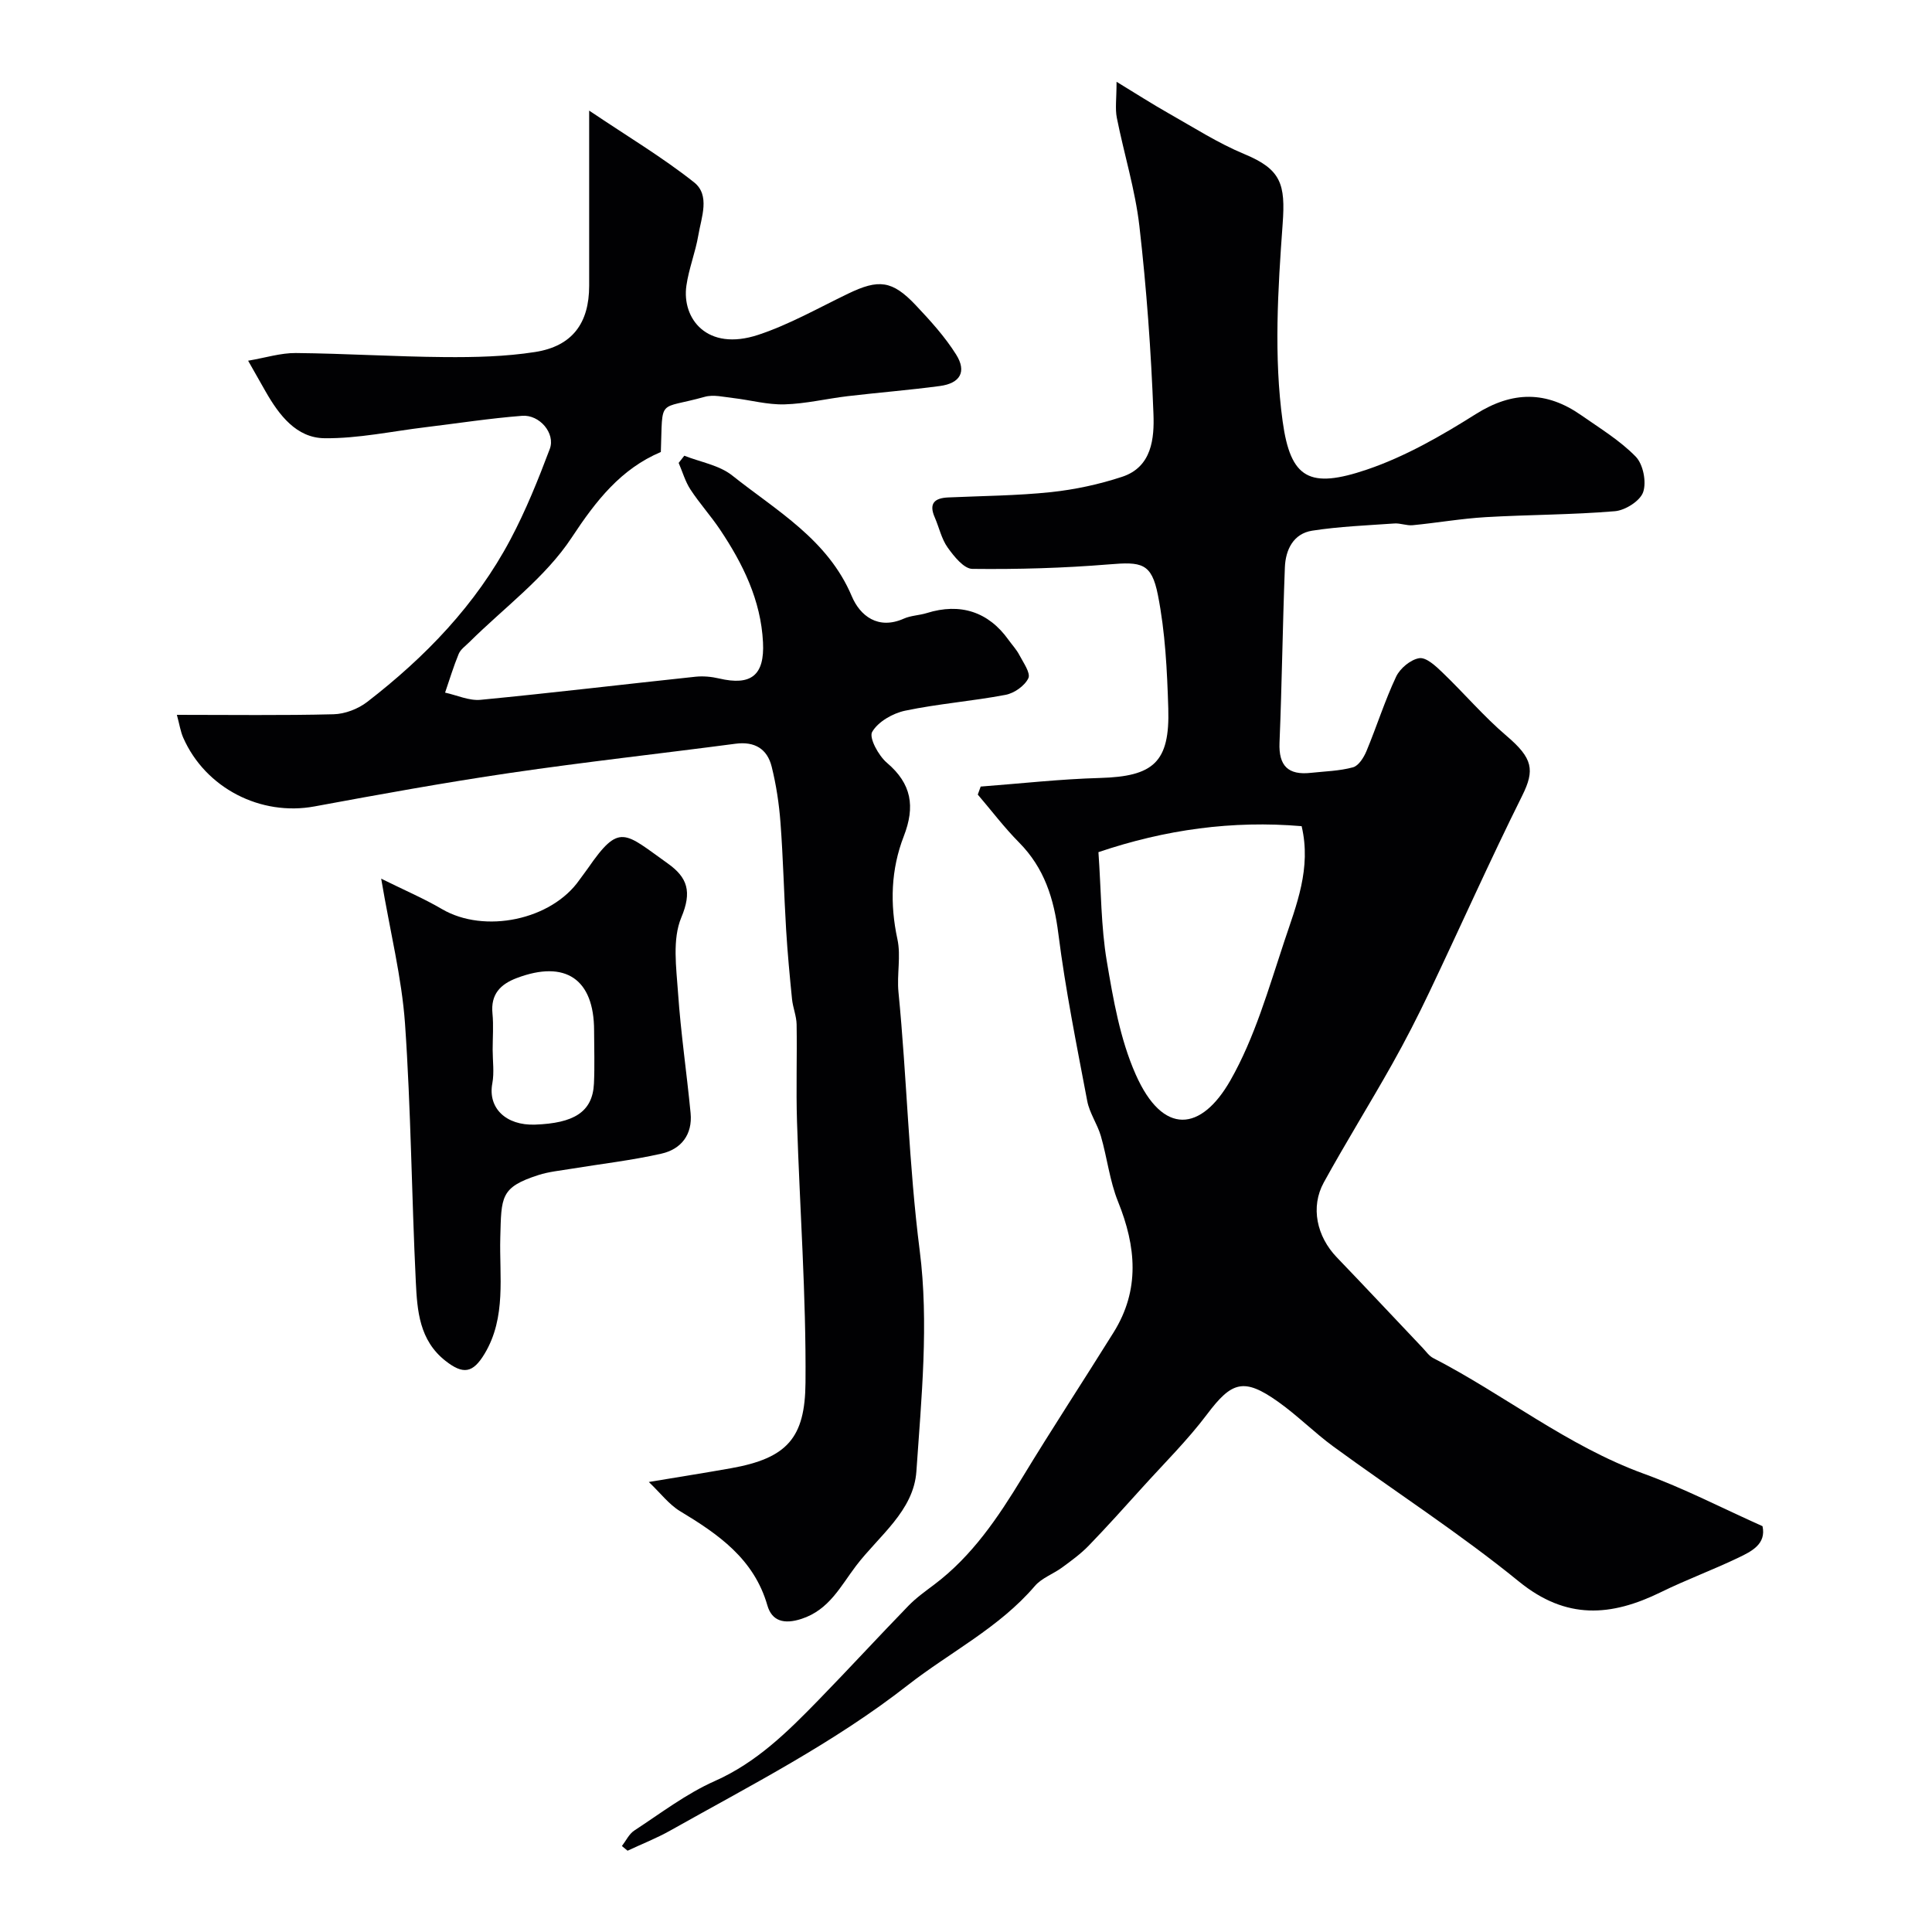
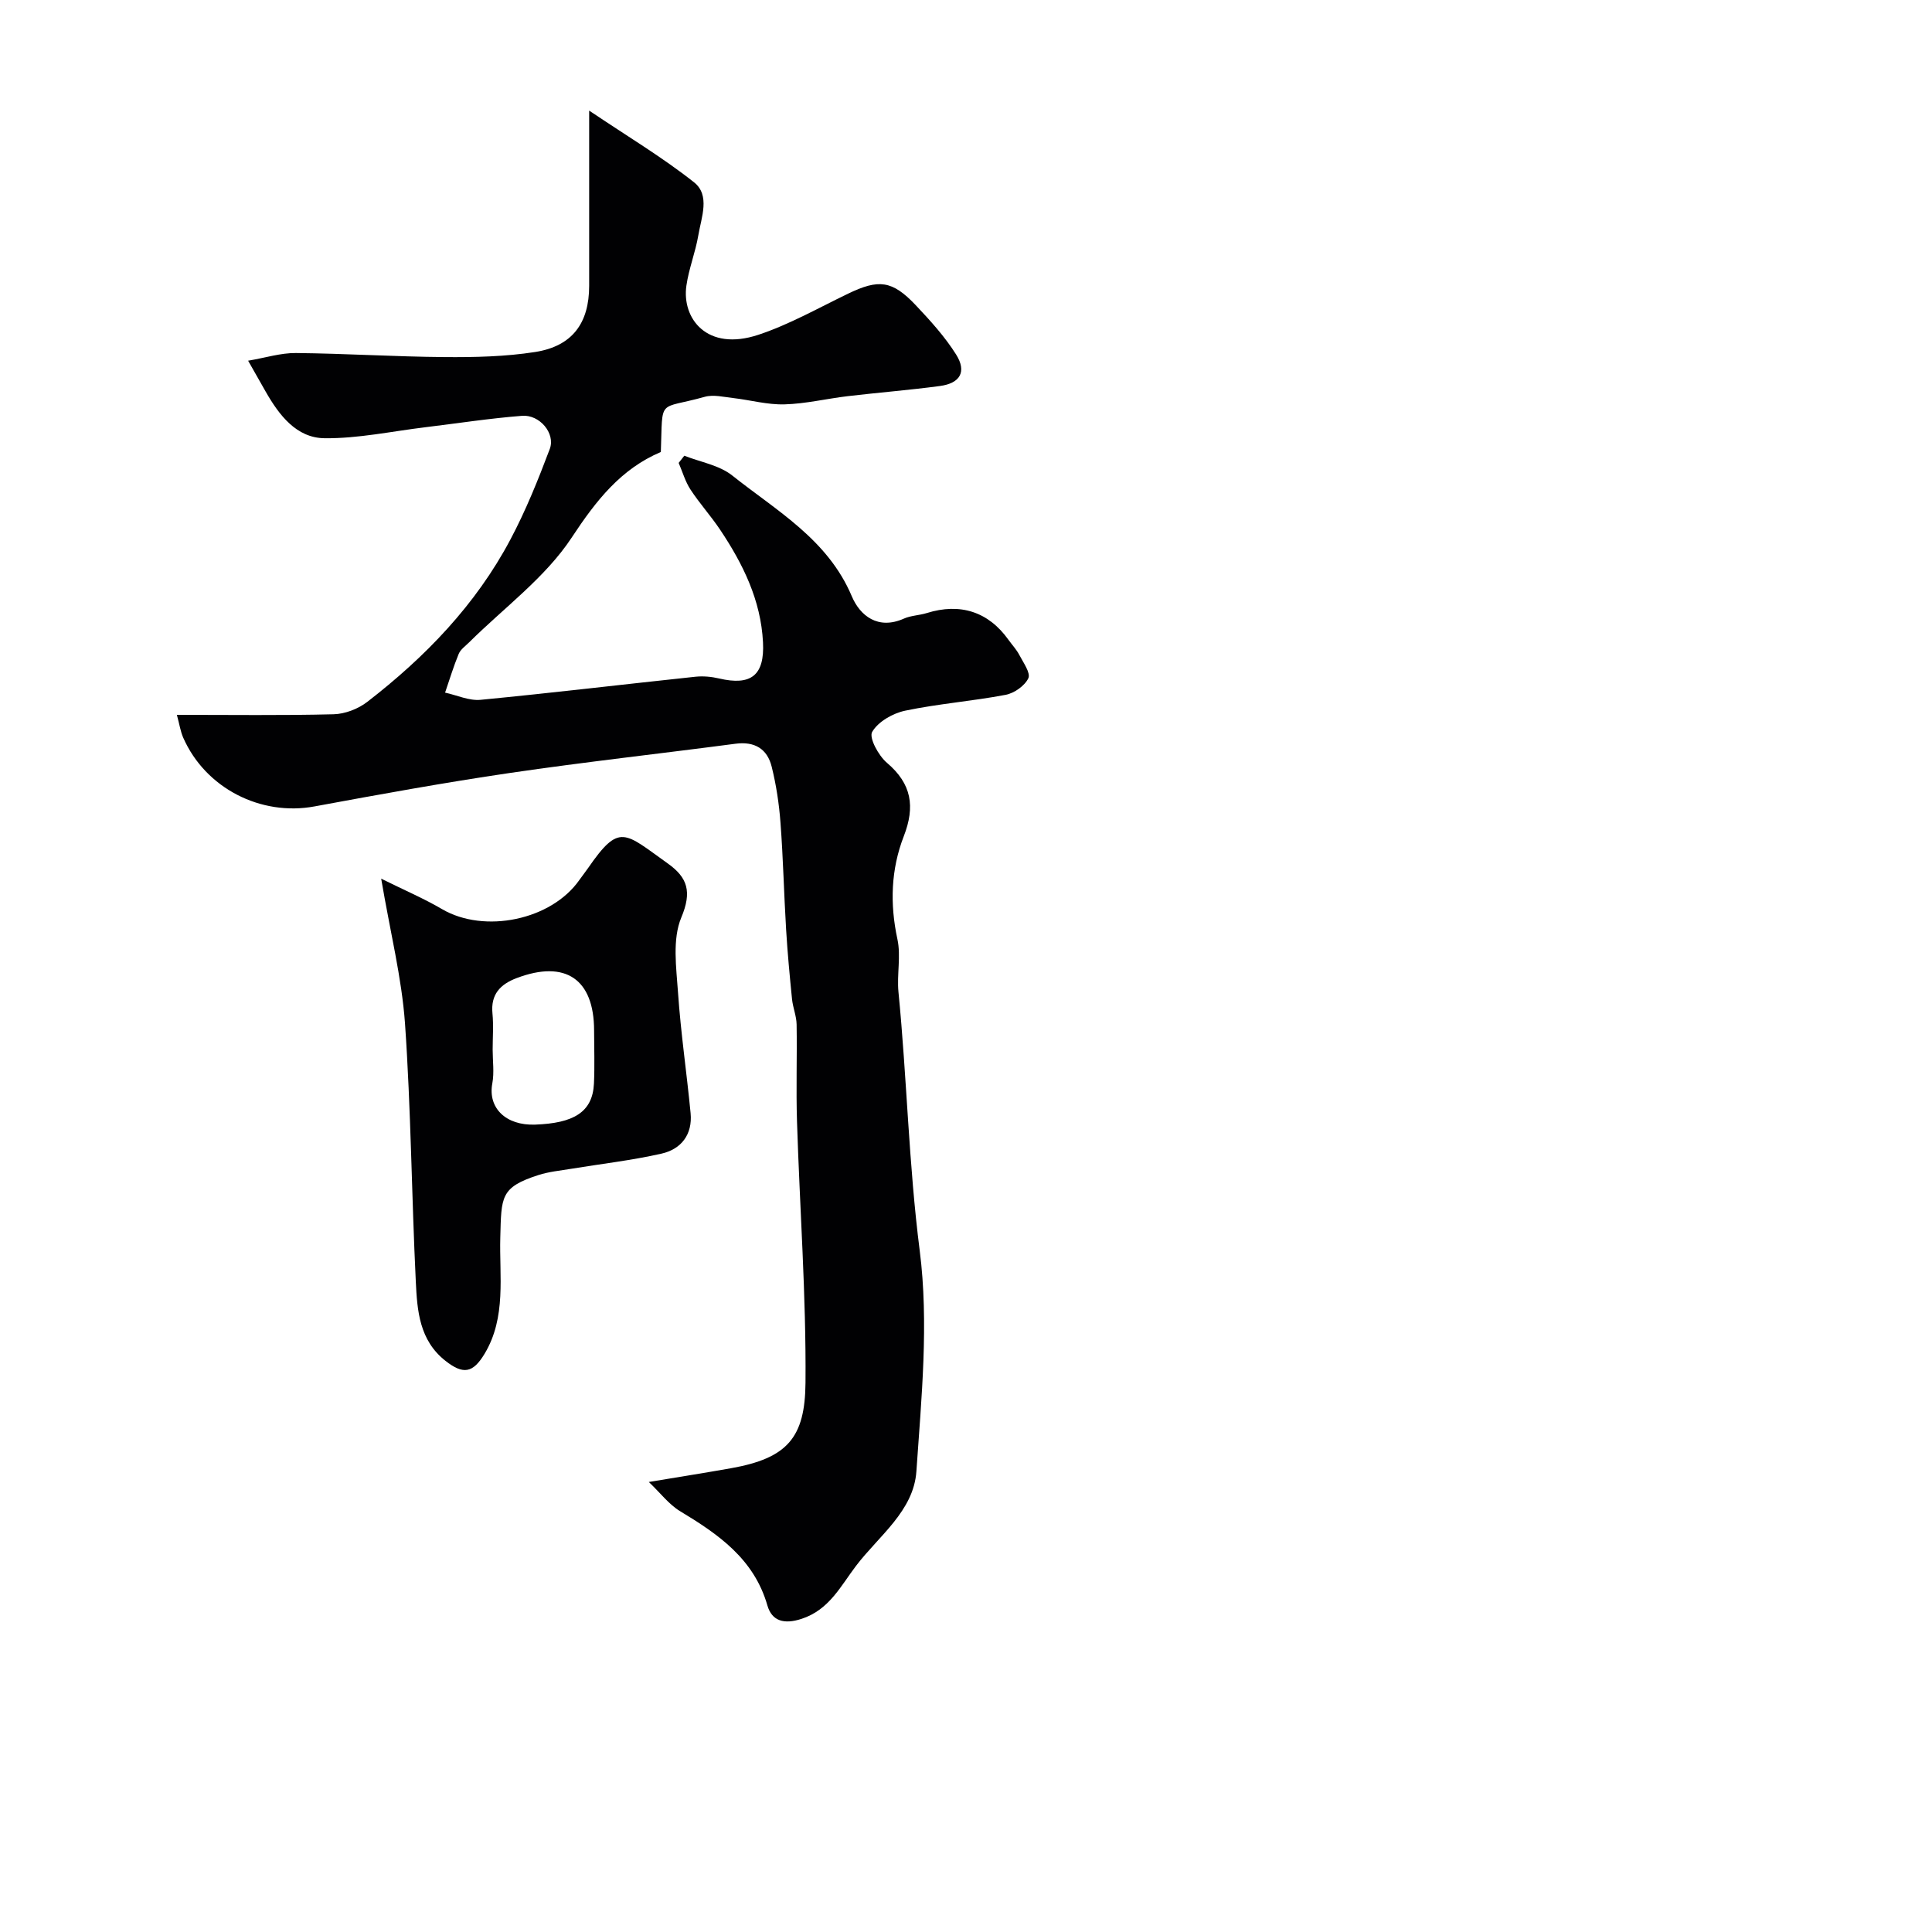
<svg xmlns="http://www.w3.org/2000/svg" enable-background="new 0 0 400 400" viewBox="0 0 400 400">
  <g fill="#010103">
-     <path d="m364.91 315.98c.8 3.69-2.23 5.2-5.01 6.53-5.28 2.53-10.8 4.56-16.05 7.14-10.28 5.03-19.57 5.77-29.37-2.21-12.25-9.97-25.61-18.59-38.39-27.93-3.97-2.9-7.46-6.45-11.47-9.29-7.09-5.04-9.61-4.19-14.7 2.58-4.05 5.38-8.9 10.17-13.43 15.19-3.66 4.05-7.3 8.11-11.09 12.03-1.64 1.69-3.59 3.11-5.5 4.51-1.84 1.35-4.22 2.17-5.64 3.83-7.41 8.66-17.55 13.69-26.31 20.53-15.31 11.97-32.45 20.7-49.22 30.13-2.82 1.58-5.86 2.77-8.8 4.15-.39-.32-.78-.64-1.17-.97.84-1.09 1.48-2.5 2.57-3.21 5.46-3.57 10.75-7.62 16.65-10.24 8.68-3.85 15.09-10.21 21.47-16.76 6.28-6.45 12.37-13.08 18.64-19.54 1.59-1.64 3.49-2.99 5.32-4.37 7.88-5.93 13.22-13.9 18.27-22.2 6.13-10.1 12.62-19.98 18.87-30.01 5.51-8.82 4.68-17.79.93-27.08-1.74-4.31-2.25-9.09-3.56-13.59-.72-2.48-2.35-4.75-2.82-7.25-2.18-11.51-4.51-23.03-5.98-34.64-.92-7.28-2.9-13.6-8.14-18.89-3.06-3.09-5.71-6.6-8.54-9.91.2-.55.4-1.11.6-1.66 8.22-.62 16.44-1.55 24.67-1.78 11.11-.31 14.51-3.24 14.17-14.41-.24-7.85-.63-15.81-2.15-23.48-1.32-6.66-3.41-6.89-10.14-6.33-9.4.77-18.86 1.04-28.28.93-1.75-.02-3.8-2.59-5.1-4.41-1.29-1.8-1.77-4.16-2.68-6.25-1.27-2.89-.05-4 2.77-4.13 7.1-.32 14.23-.36 21.29-1.1 4.98-.53 9.99-1.61 14.75-3.18 6.17-2.04 6.66-7.99 6.47-13.02-.49-12.98-1.43-25.97-2.91-38.87-.87-7.55-3.18-14.93-4.67-22.42-.38-1.9-.06-3.93-.06-7.47 4.05 2.47 7.32 4.57 10.69 6.48 5.21 2.94 10.3 6.22 15.79 8.5 7.6 3.15 8.51 6.22 7.91 14.43-.99 13.6-1.85 27.51 0 40.91 1.64 11.9 5.58 13.99 17.45 9.97 7.9-2.68 15.4-6.99 22.51-11.47 7.66-4.83 14.65-4.82 21.86.22 3.88 2.71 8.02 5.23 11.28 8.57 1.54 1.58 2.26 5.24 1.54 7.34-.62 1.83-3.71 3.78-5.85 3.96-8.89.75-17.84.71-26.76 1.23-5.06.3-10.07 1.18-15.12 1.67-1.24.12-2.54-.45-3.78-.36-5.68.4-11.4.62-17.01 1.49-3.91.61-5.52 3.96-5.66 7.59-.47 12.09-.61 24.2-1.11 36.29-.2 4.84 1.81 6.77 6.48 6.26 2.93-.32 5.93-.38 8.74-1.15 1.16-.32 2.23-2.03 2.78-3.35 2.13-5.11 3.79-10.42 6.14-15.41.81-1.72 3-3.55 4.8-3.83 1.42-.22 3.41 1.62 4.77 2.94 4.5 4.31 8.56 9.11 13.29 13.14 5.44 4.63 5.9 7.05 3.24 12.4-6.67 13.39-12.75 27.06-19.18 40.57-2.42 5.09-4.99 10.11-7.75 15.02-4.62 8.21-9.6 16.22-14.14 24.47-2.81 5.11-1.45 11.2 2.69 15.51 5.97 6.21 11.86 12.51 17.79 18.76.69.72 1.3 1.64 2.15 2.08 14.73 7.59 27.77 18.18 43.57 23.94 8.33 3.02 16.25 7.13 24.63 10.88zm-137.49-139.55c.57 8.11.53 15.42 1.72 22.51 1.34 7.95 2.75 16.17 5.97 23.46 5.69 12.9 13.63 11.8 19.63 1.28 5.04-8.84 7.91-19.01 11.16-28.78 2.5-7.53 5.64-15.12 3.59-23.85-14.29-1.22-28.23.69-42.07 5.38z" />
    <path d="m134.33 306.83c6.39-1.07 11.69-1.9 16.97-2.84 11.72-2.08 15.38-6.32 15.47-17.72.15-18.02-1.19-36.06-1.76-54.09-.21-6.69.03-13.39-.08-20.08-.03-1.75-.77-3.48-.95-5.24-.48-4.78-.93-9.56-1.22-14.35-.45-7.39-.61-14.8-1.17-22.19-.29-3.89-.88-7.8-1.82-11.58-.91-3.68-3.51-5.28-7.47-4.76-15.56 2.05-31.17 3.77-46.7 6.05-13.54 1.99-27.02 4.44-40.48 6.93-11.11 2.06-22.58-3.75-27.19-14.24-.56-1.28-.77-2.73-1.31-4.72 11.21 0 21.84.15 32.45-.12 2.36-.06 5.07-1.1 6.95-2.55 12.03-9.29 22.49-20.11 29.66-33.64 3.19-6.01 5.75-12.38 8.15-18.75 1.2-3.21-2.11-7.14-5.74-6.85-6.68.52-13.32 1.55-19.98 2.36-6.98.84-13.97 2.36-20.93 2.28-5.82-.07-9.39-4.78-12.17-9.64-.97-1.69-1.92-3.39-3.64-6.41 3.6-.61 6.75-1.62 9.89-1.59 10.27.1 20.53.76 30.79.84 6.25.05 12.58-.09 18.73-1.05 7.71-1.2 11.2-5.98 11.2-13.71.01-11.61 0-23.22 0-36.27 7.92 5.33 15.15 9.65 21.71 14.84 3.4 2.69 1.51 7.26.89 10.98-.6 3.52-1.97 6.91-2.47 10.43-.97 6.75 4.21 13.7 14.89 10.17 6.43-2.13 12.44-5.56 18.59-8.52 6.32-3.05 9.12-2.77 13.98 2.36 3.03 3.21 6.06 6.54 8.39 10.25 2.23 3.56.83 5.95-3.37 6.51-6.34.85-12.72 1.35-19.07 2.1-4.38.52-8.72 1.58-13.1 1.7-3.53.1-7.08-.9-10.63-1.31-1.96-.22-4.09-.76-5.89-.25-9.84 2.76-8.66 0-9.08 11.42-8.27 3.51-13.39 10.03-18.45 17.71-5.46 8.29-14.02 14.53-21.22 21.68-.77.77-1.79 1.47-2.18 2.41-1.08 2.61-1.9 5.34-2.82 8.02 2.45.53 4.97 1.72 7.35 1.49 14.84-1.43 29.65-3.21 44.48-4.78 1.61-.17 3.32-.01 4.9.36 6.64 1.56 9.44-.66 9.09-7.49-.44-8.73-4.16-16.26-8.9-23.34-1.91-2.85-4.23-5.41-6.11-8.28-1.09-1.66-1.65-3.67-2.45-5.52.39-.5.78-.99 1.17-1.49 3.33 1.32 7.21 1.95 9.9 4.08 9.21 7.33 19.81 13.25 24.78 25.03 1.7 4.02 5.43 7 10.77 4.62 1.46-.65 3.19-.67 4.74-1.15 6.92-2.17 12.77-.28 16.91 5.52.76 1.06 1.68 2.03 2.27 3.17.82 1.57 2.37 3.73 1.86 4.8-.76 1.58-2.92 3.1-4.72 3.44-6.89 1.31-13.93 1.84-20.79 3.28-2.57.54-5.61 2.28-6.83 4.4-.69 1.21 1.32 4.92 3.06 6.39 5.13 4.36 5.87 9.06 3.49 15.2-2.66 6.85-2.9 14-1.32 21.32.76 3.5-.14 7.33.22 10.96 1.75 17.81 2.12 35.7 4.4 53.54 1.91 14.96.35 30.47-.69 45.67-.56 8.21-7.77 13.36-12.48 19.55-3.2 4.2-5.56 9.13-11.31 11-3.59 1.17-6.12.48-7.06-2.78-2.78-9.66-10.16-14.74-18.1-19.53-2.28-1.38-4.01-3.71-6.45-6.03z" />
    <path d="m78.92 181.92c4.82 2.39 8.84 4.1 12.59 6.3 8.78 5.14 22.67 2.28 28.47-6.07.56-.8 1.18-1.56 1.73-2.36 6.57-9.52 7.53-7.43 16.57-1 4.08 2.91 5.01 5.84 2.78 11.16-1.89 4.51-1.04 10.37-.68 15.59.57 8.32 1.8 16.6 2.6 24.91.43 4.44-1.95 7.48-6.03 8.4-6.18 1.4-12.52 2.12-18.78 3.15-2.24.37-4.54.59-6.69 1.28-7.93 2.55-7.67 4.51-7.9 12.93-.22 7.95 1.29 16.52-3.25 24.07-2.42 4.02-4.42 4.36-8.1 1.47-5.42-4.26-5.85-10.39-6.14-16.36-.87-17.83-1-35.71-2.24-53.52-.68-9.47-3.05-18.85-4.93-29.95zm23.08 35.4c0 2.33.35 4.73-.07 6.98-.96 5.1 2.82 8.76 8.86 8.54 7.94-.29 11.9-2.55 12.18-8.5.17-3.65.04-7.32.03-10.99-.01-10.65-5.94-14.66-16-10.86-3.42 1.29-5.43 3.37-5.04 7.34.24 2.48.04 5 .04 7.49z" />
  </g>
</svg>